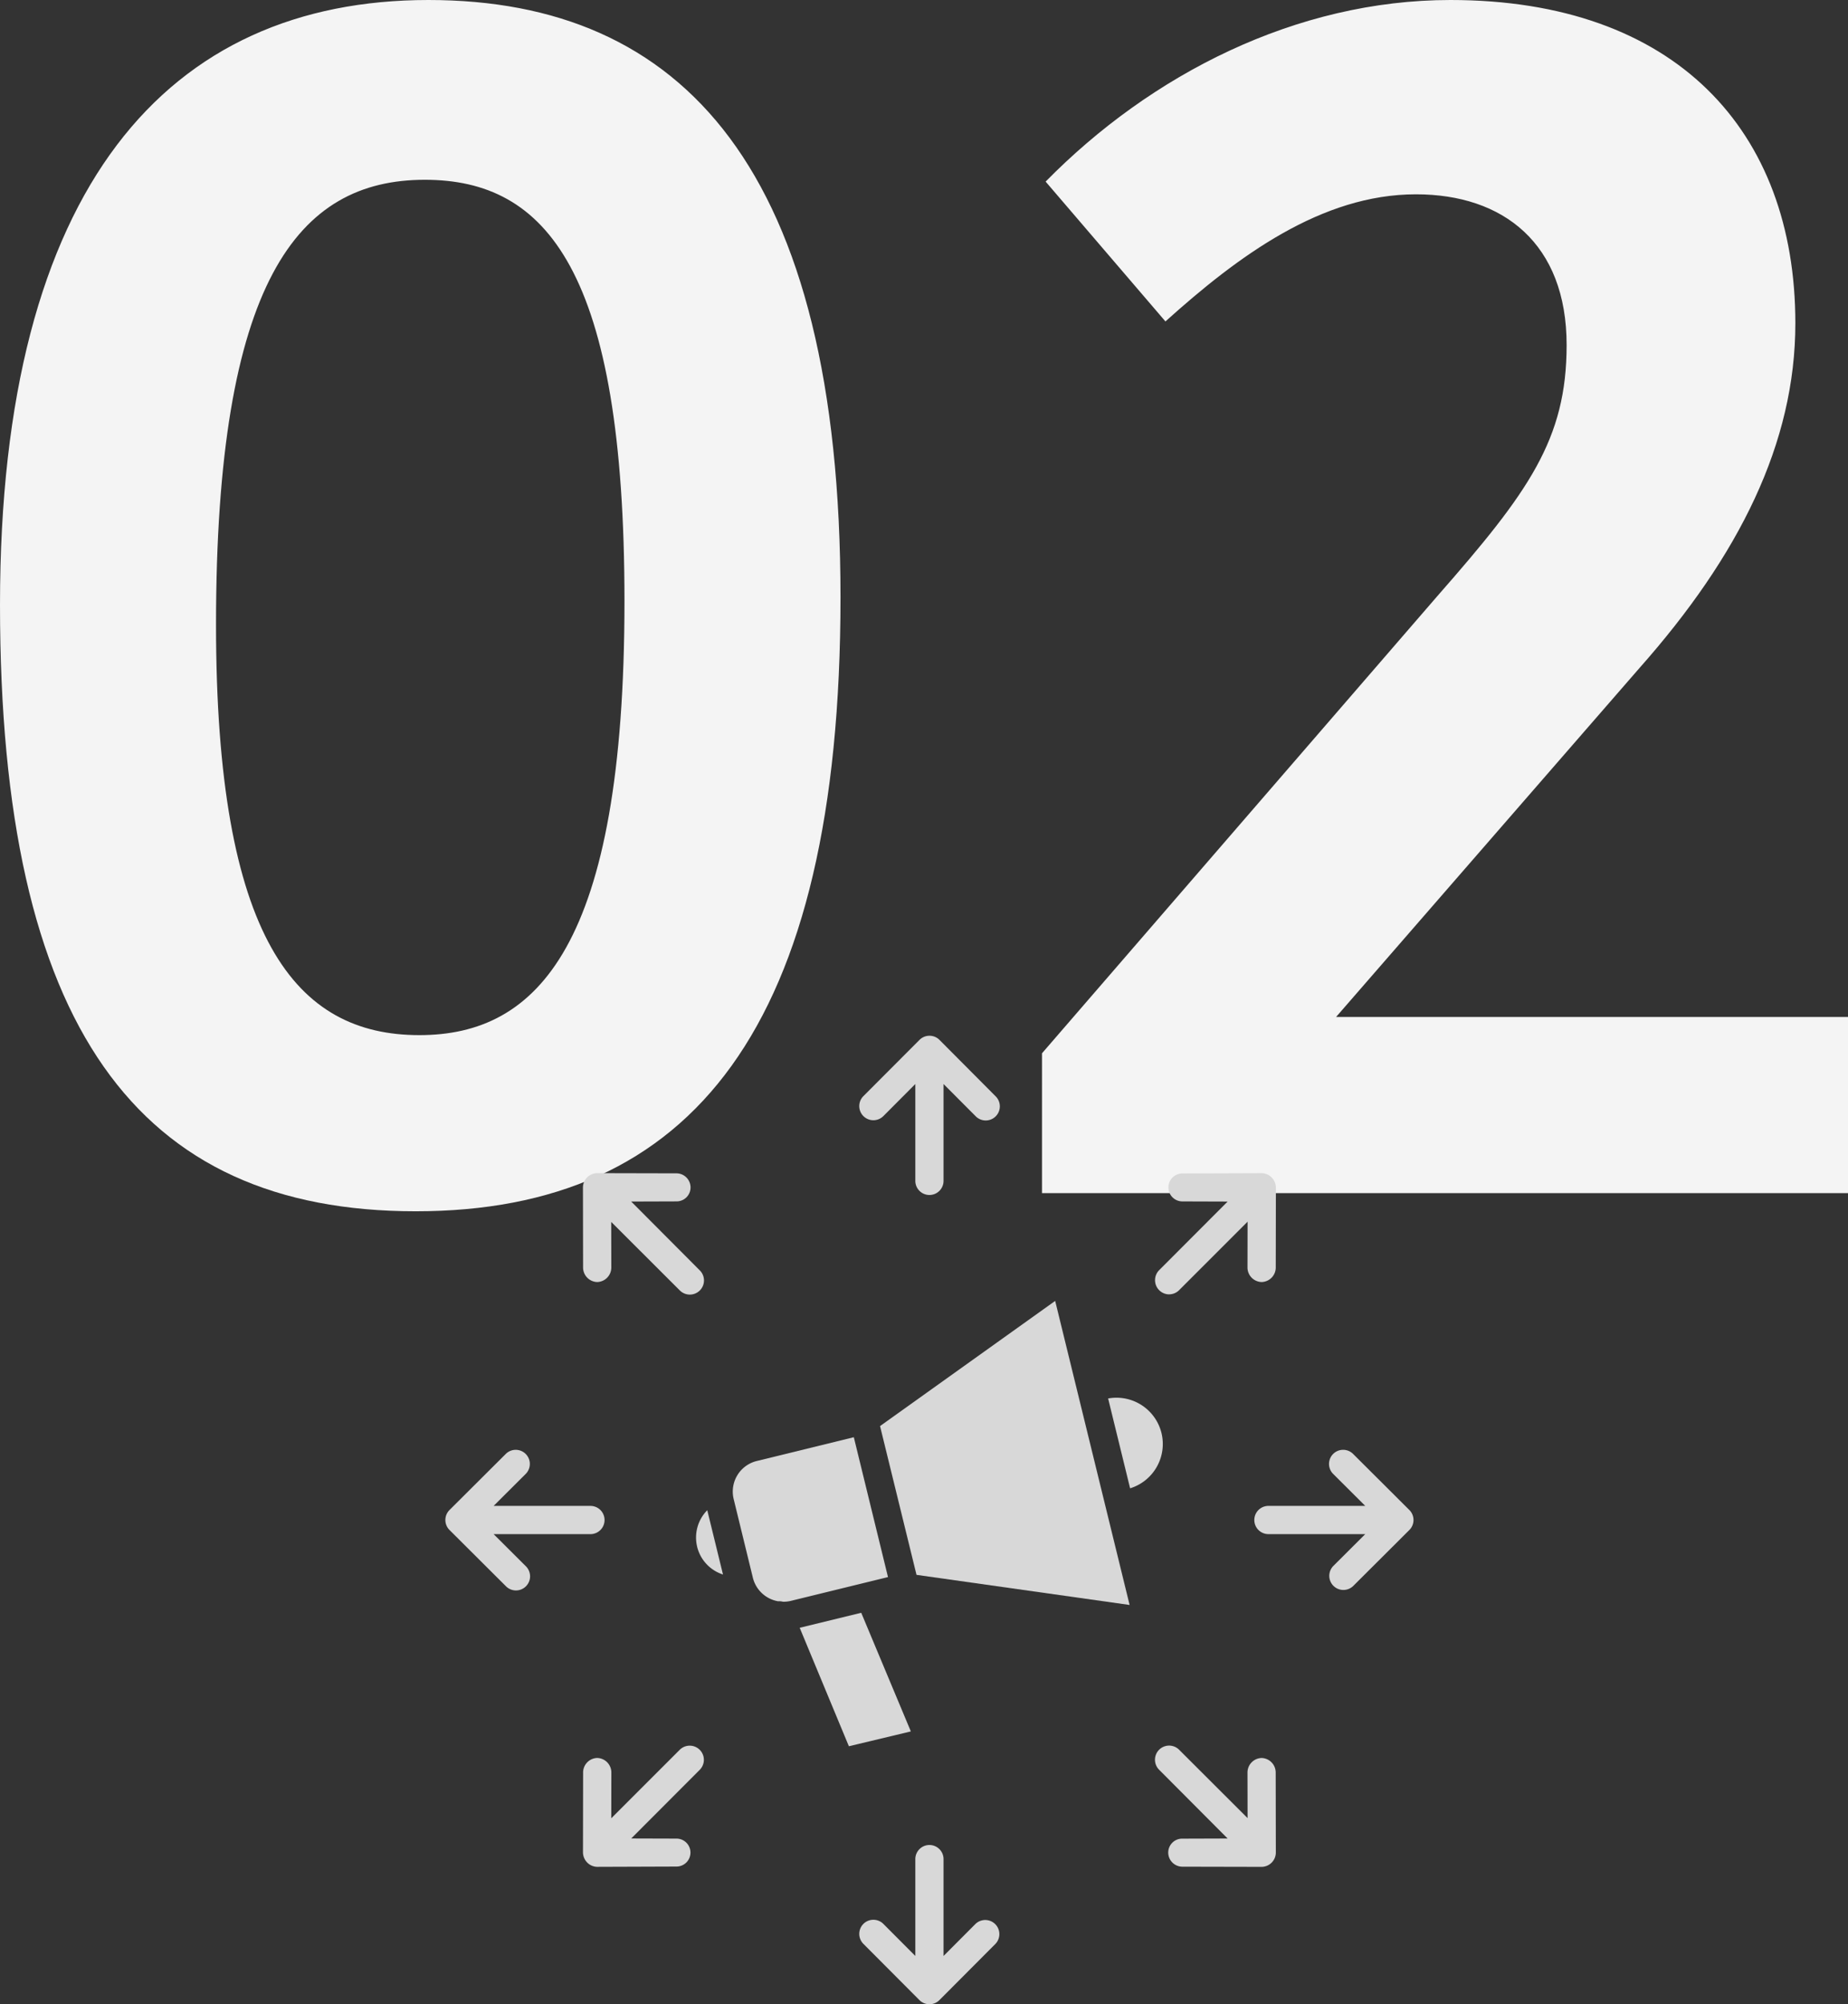
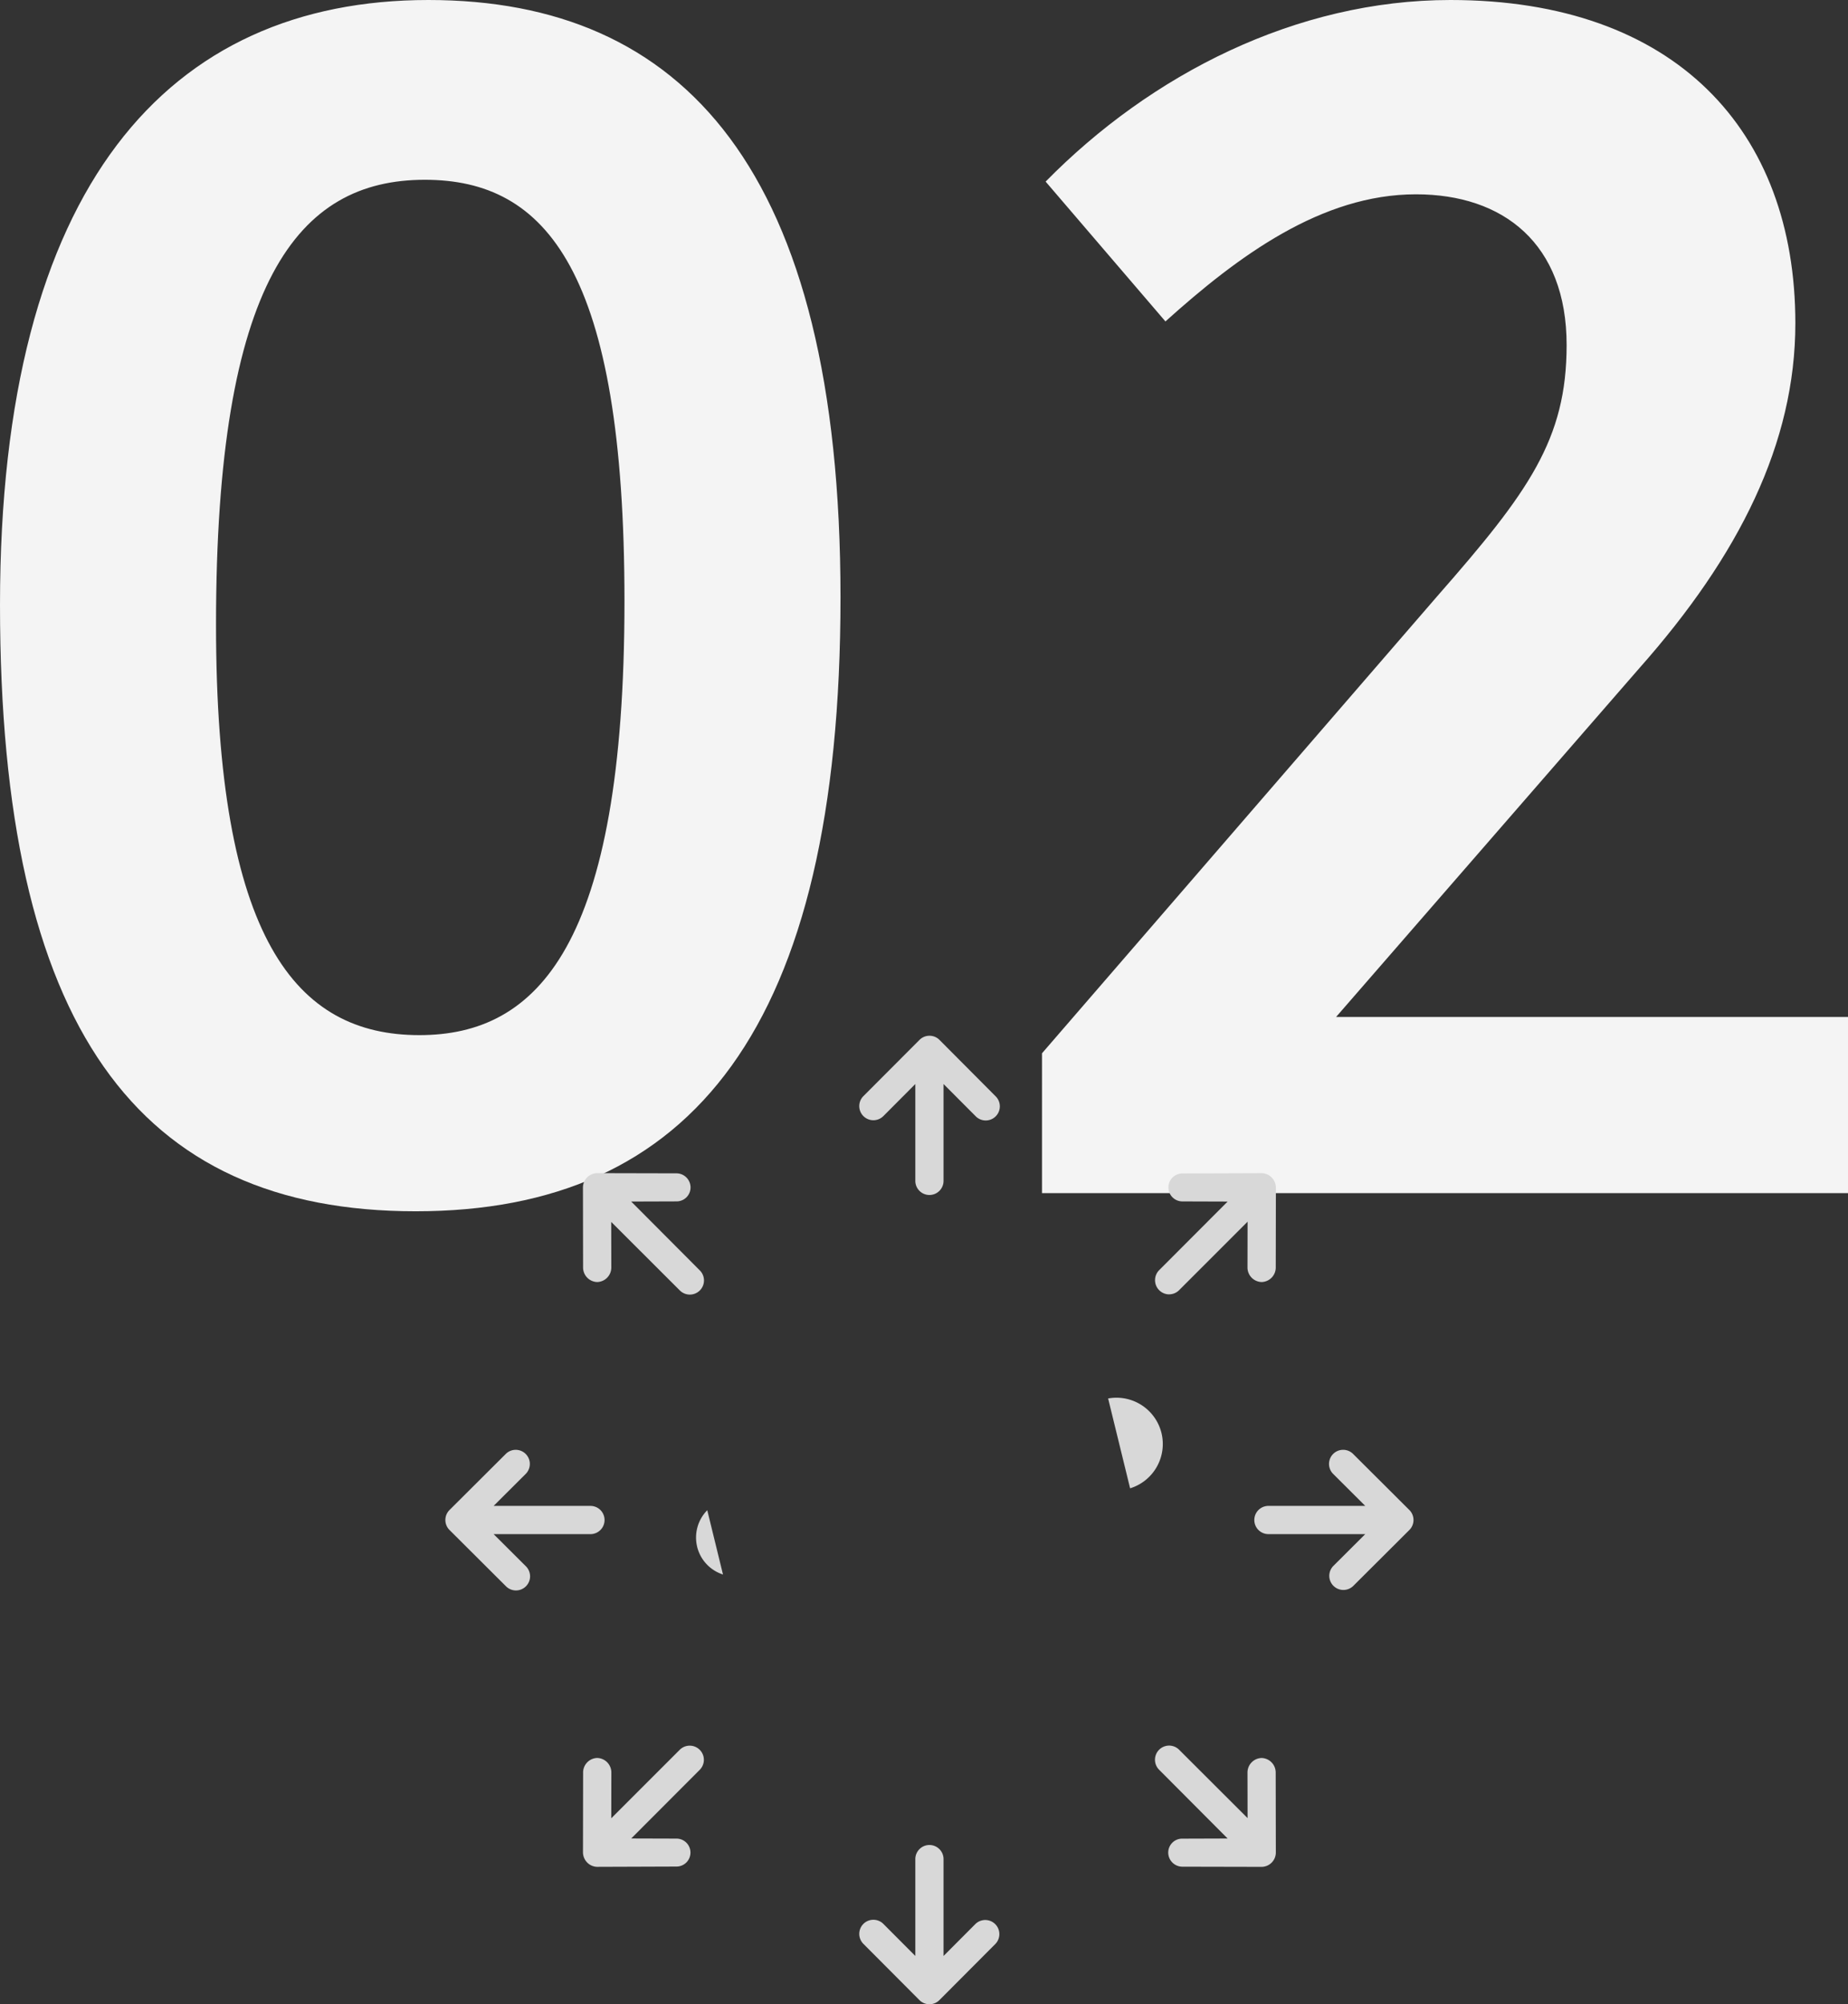
<svg xmlns="http://www.w3.org/2000/svg" width="152.7" height="165.55" viewBox="0 0 152.7 165.55">
  <rect x="0" y="0" width="152.7" height="165.55" fill="#333333" stroke="none" />
  <g transform="translate(20.8 -4118.45)">
    <path d="M-123.45,1.5c22.8,0,35.1-15.15,35.1-50.7,0-35.4-13.05-49.35-34.05-49.35-21.45,0-35.4,15.3-35.4,49.95C-157.8-13.65-146.4,1.5-123.45,1.5Zm.3-14.55c-10.2,0-16.8-7.95-16.8-33.9,0-28.35,6.75-36.75,17.25-36.75,10.05,0,16.5,7.5,16.5,34.8C-106.2-20.4-113.4-13.05-123.15-13.05Zm51.45,1.5V0H-5.1V-14.55H-47.4l25.05-28.8c8.25-9.3,12.9-18.6,12.9-28.5,0-15.9-9.9-26.7-28.5-26.7-12.75,0-24.75,6.15-33.45,15L-61.5-72c6-5.4,12.9-10.5,20.7-10.5,7.2,0,12.45,4.05,12.45,12.45,0,7.8-3.15,12.15-10.65,20.7Z" transform="translate(137 4217)" fill="#f4f4f4" />
    <g transform="translate(15.859 4204)">
-       <path d="M144.359,210.693a2.606,2.606,0,0,0,2.087,1.944,1.163,1.163,0,0,1,.39.036,2.556,2.556,0,0,0,.67-.072l8.018-1.963L152.7,199.086l-8.018,1.964a2.6,2.6,0,0,0-1.909,3.147Zm0,0" transform="translate(-118.808 -165.924)" fill="#d8d8d8" />
-       <path d="M218.813,154.1l17.608,2.487-6.15-25.114L215.8,141.811Zm0,0" transform="translate(-179.741 -109.57)" fill="#d8d8d8" />
      <path d="M333.327,182.414a3.831,3.831,0,0,0-4.409-2.854l1.817,7.421A3.831,3.831,0,0,0,333.327,182.414Zm0,0" transform="translate(-274.013 -149.599)" fill="#d8d8d8" />
-       <path d="M175.922,287.351l4.064,9.785,5.12-1.225-4.1-9.8Zm0,0" transform="translate(-146.502 -238.449)" fill="#d8d8d8" />
      <path d="M124.6,238.3a.054.054,0,0,0,0,.01,3.212,3.212,0,0,0,2.135,2.283l-1.3-5.311A3.211,3.211,0,0,0,124.6,238.3Zm0,0" transform="translate(-103.653 -196.091)" fill="#d8d8d8" />
      <path d="M409.6,205.675a1.166,1.166,0,0,0-1.646,1.652l2.65,2.64h-8a1.166,1.166,0,1,0,0,2.332h8l-2.648,2.64a1.166,1.166,0,0,0,1.646,1.651l4.647-4.632a1.166,1.166,0,0,0,0-1.651Zm0,0" transform="translate(-334.453 -171.133)" fill="#d8d8d8" />
      <path d="M4.129,212.3h8a1.166,1.166,0,0,0,0-2.332h-8l2.649-2.64a1.166,1.166,0,0,0-1.646-1.652L.484,210.307a1.166,1.166,0,0,0,0,1.651l4.648,4.632a1.166,1.166,0,1,0,1.646-1.651Zm0,0" transform="translate(0 -171.133)" fill="#d8d8d8" />
      <path d="M211.27,401.3a1.166,1.166,0,0,0-1.166,1.166v8l-2.64-2.648a1.166,1.166,0,0,0-1.652,1.646l4.632,4.647a1.166,1.166,0,0,0,1.651,0l4.632-4.647a1.166,1.166,0,0,0-1.651-1.646l-2.64,2.648v-8A1.166,1.166,0,0,0,211.27,401.3Zm0,0" transform="translate(-171.13 -334.456)" fill="#d8d8d8" />
      <path d="M207.464,6.637l2.64-2.649v8a1.166,1.166,0,1,0,2.332,0v-8l2.64,2.648a1.166,1.166,0,1,0,1.651-1.646L212.1.343a1.166,1.166,0,0,0-1.651,0L205.812,4.99a1.166,1.166,0,1,0,1.652,1.646Zm0,0" transform="translate(-171.13)" fill="#d8d8d8" />
      <path d="M354.474,359.729a1.152,1.152,0,0,0-1.166,1.146,1.169,1.169,0,0,0,1.164,1.171l6.561.014h0a1.187,1.187,0,0,0,1.166-1.186l-.012-6.6a1.2,1.2,0,0,0-1.166-1.206h0a1.2,1.2,0,0,0-1.164,1.206l.007,3.759-5.658-5.648a1.168,1.168,0,0,0-1.649,1.656l5.658,5.677-3.74.012Zm0,0" transform="translate(-293.436 -293.411)" fill="#d8d8d8" />
      <path d="M69.6,77.135h0a1.2,1.2,0,0,0,1.164-1.206l-.007-3.759,5.658,5.648a1.169,1.169,0,1,0,1.649-1.657l-5.657-5.676,3.739-.012h0a1.151,1.151,0,0,0,1.166-1.146,1.169,1.169,0,0,0-1.164-1.171l-6.561-.015h0a1.187,1.187,0,0,0-1.166,1.187l.011,6.6A1.2,1.2,0,0,0,69.6,77.135Zm0,0" transform="translate(-56.911 -56.791)" fill="#d8d8d8" />
      <path d="M69.6,353.068h0a1.2,1.2,0,0,0-1.166,1.2l-.011,6.581a1.218,1.218,0,0,0,.342.848,1.185,1.185,0,0,0,.824.363h0l6.561-.023a1.154,1.154,0,1,0,0-2.309h0l-3.739-.011,5.657-5.667a1.169,1.169,0,1,0-1.649-1.658l-5.658,5.658.007-3.778A1.2,1.2,0,0,0,69.6,353.068Zm0,0" transform="translate(-56.911 -293.413)" fill="#d8d8d8" />
      <path d="M353.356,78.15a1.159,1.159,0,0,0,.824-.342l5.658-5.657-.007,3.778A1.2,1.2,0,0,0,361,77.135h0a1.2,1.2,0,0,0,1.166-1.2l.012-6.58a1.22,1.22,0,0,0-.342-.848,1.191,1.191,0,0,0-.824-.364h0l-6.561.023a1.154,1.154,0,1,0,0,2.309h0l3.74.012-5.658,5.667a1.173,1.173,0,0,0,.824,2Zm0,0" transform="translate(-293.41 -56.791)" fill="#d8d8d8" />
    </g>
  </g>
</svg>